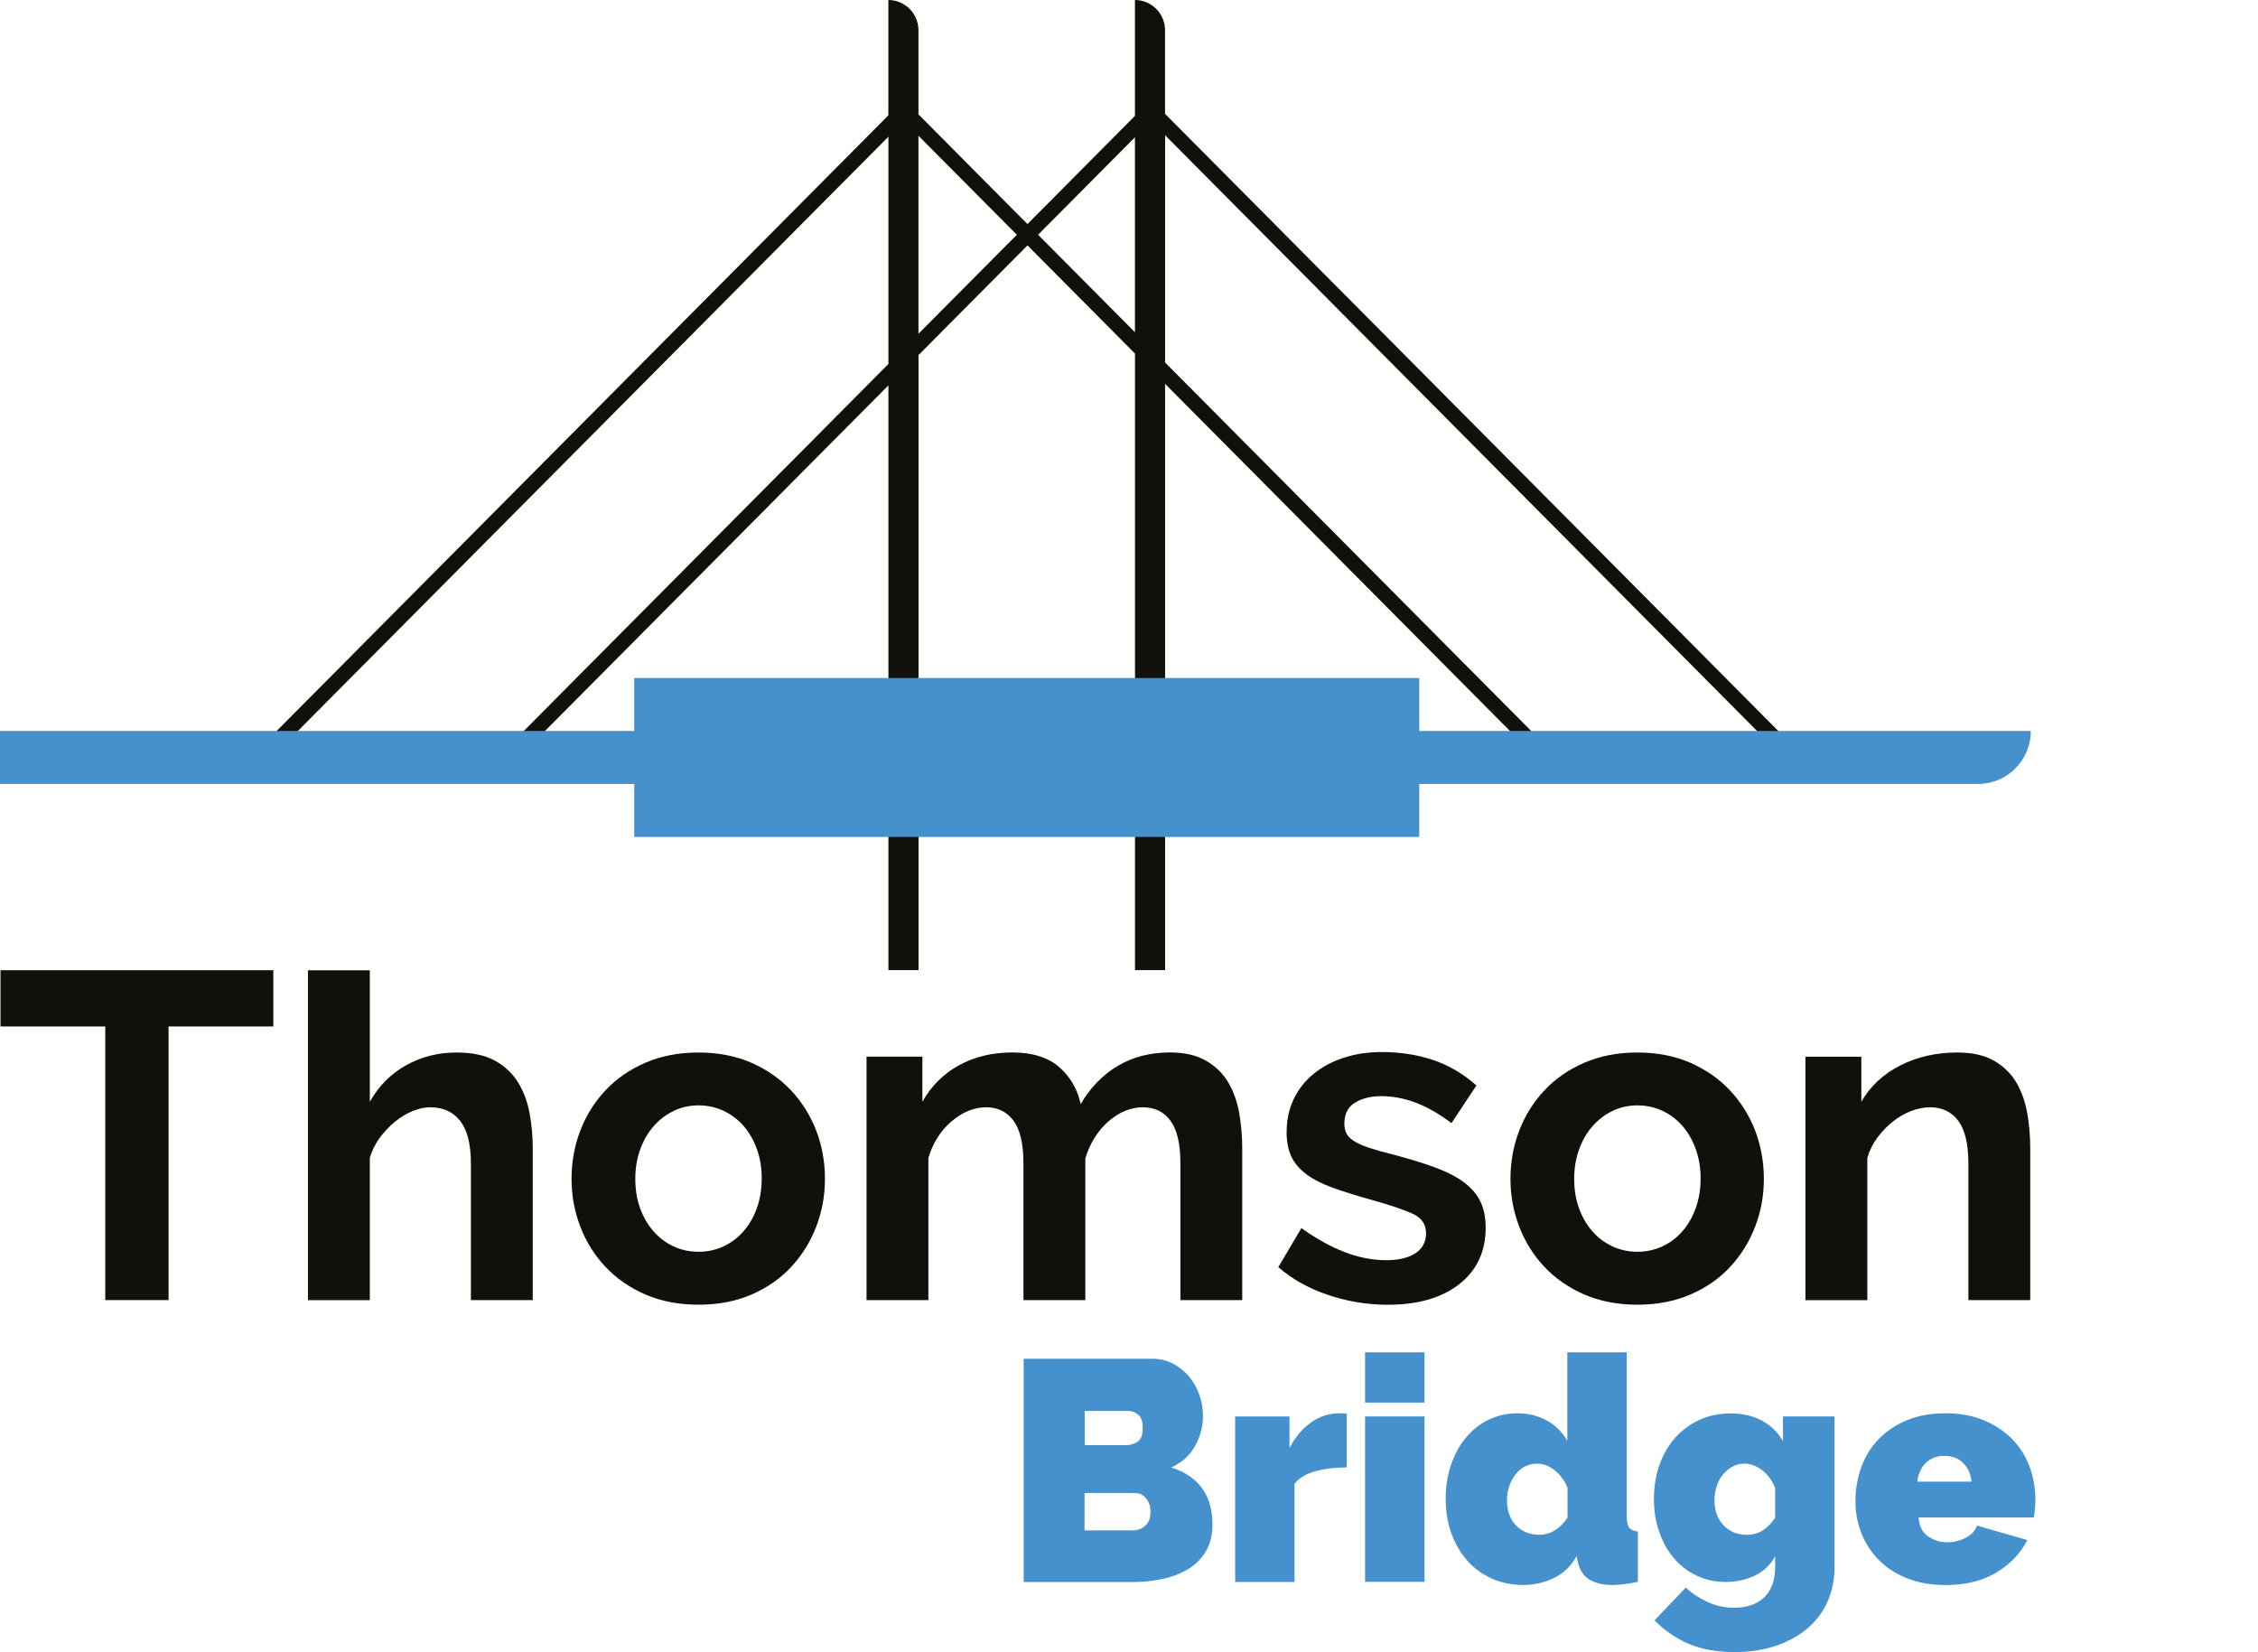
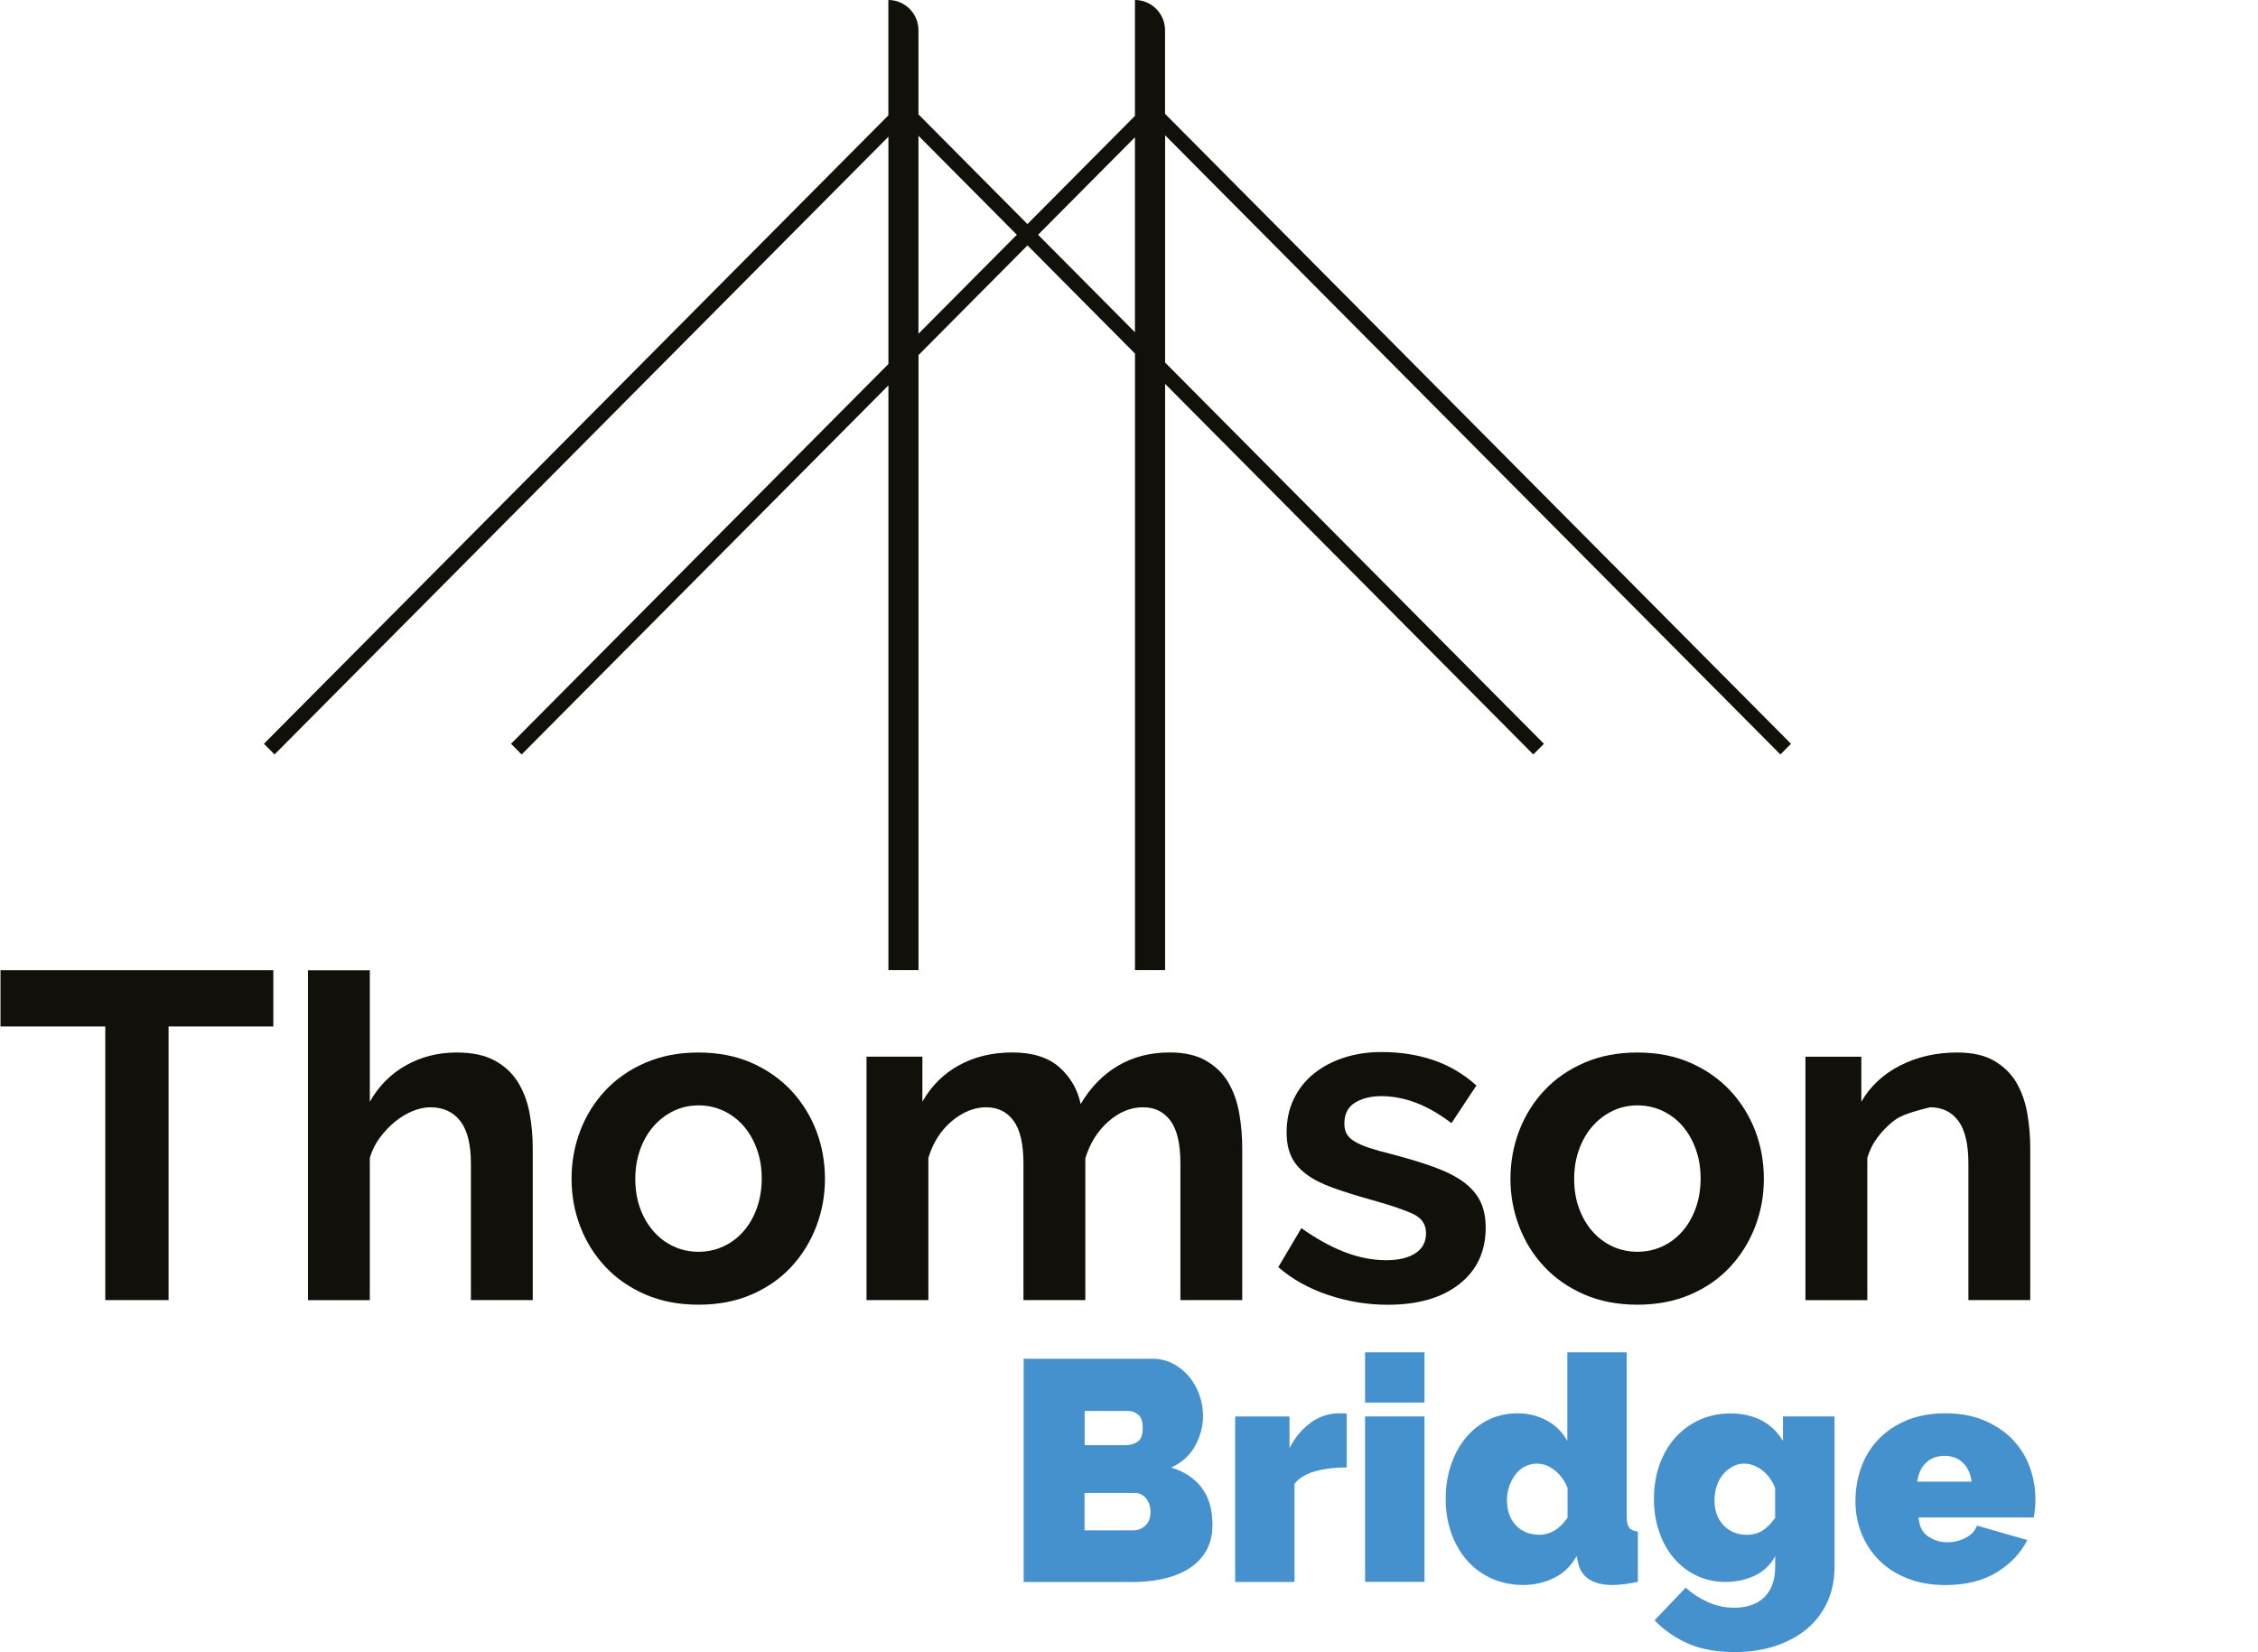
<svg xmlns="http://www.w3.org/2000/svg" width="82" height="60" viewBox="0 0 82 60" fill="none">
  <g clip-path="url(#clip0_647_736)">
    <path d="M64.655 27.398L65.041 27.01L42.309 4.133V1.1C42.309 0.493 41.819 0 41.216 0V4.208L37.312 8.137L33.354 4.153V1.1C33.354 0.493 32.864 0 32.261 0V4.189L9.584 27.01L9.97 27.398L32.263 4.965V13.218L18.558 27.01L18.944 27.398L32.263 13.995V35.229H33.356V12.895L37.314 8.911L41.218 12.84V35.229H42.311V13.94L55.682 27.398L56.068 27.01L42.311 13.165V4.912L64.657 27.4L64.655 27.398ZM33.354 12.12V4.93L36.927 8.525L33.354 12.12ZM37.698 8.525L41.216 4.985V12.065L37.698 8.525Z" fill="#12100B" />
    <path d="M9.926 37.275H6.121V47.212H3.823V37.275H0.018V35.233H9.926V37.275Z" fill="#12100B" />
    <path d="M19.347 47.212H17.101V42.252C17.101 41.554 16.971 41.04 16.715 40.709C16.458 40.378 16.094 40.21 15.626 40.21C15.424 40.21 15.213 40.256 14.989 40.346C14.766 40.437 14.553 40.563 14.353 40.727C14.151 40.89 13.967 41.084 13.798 41.308C13.63 41.533 13.508 41.781 13.43 42.051V47.214H11.184V35.235H13.43V40.009C13.755 39.436 14.194 38.994 14.746 38.685C15.301 38.375 15.912 38.221 16.582 38.221C17.152 38.221 17.616 38.32 17.972 38.517C18.331 38.714 18.609 38.976 18.811 39.302C19.012 39.629 19.151 39.999 19.23 40.415C19.308 40.831 19.347 41.259 19.347 41.697V47.214V47.212Z" fill="#12100B" />
    <path d="M25.364 47.379C24.65 47.379 24.007 47.255 23.437 47.009C22.867 46.76 22.384 46.427 21.988 46.005C21.59 45.584 21.287 45.097 21.075 44.547C20.862 43.995 20.756 43.415 20.756 42.808C20.756 42.201 20.862 41.606 21.075 41.054C21.287 40.504 21.592 40.017 21.988 39.595C22.384 39.173 22.867 38.84 23.437 38.592C24.007 38.346 24.65 38.221 25.364 38.221C26.079 38.221 26.72 38.346 27.284 38.592C27.848 38.84 28.33 39.175 28.726 39.595C29.121 40.017 29.427 40.504 29.64 41.054C29.852 41.606 29.958 42.191 29.958 42.808C29.958 43.425 29.852 43.995 29.64 44.547C29.427 45.099 29.125 45.584 28.735 46.005C28.344 46.427 27.864 46.762 27.294 47.009C26.724 47.257 26.081 47.379 25.366 47.379M23.071 42.808C23.071 43.202 23.13 43.559 23.247 43.88C23.365 44.2 23.525 44.48 23.733 44.714C23.941 44.951 24.183 45.134 24.462 45.262C24.74 45.392 25.041 45.457 25.366 45.457C25.692 45.457 25.993 45.392 26.271 45.262C26.549 45.134 26.794 44.951 27 44.714C27.208 44.478 27.368 44.198 27.486 43.871C27.603 43.545 27.662 43.185 27.662 42.79C27.662 42.396 27.603 42.053 27.486 41.728C27.368 41.403 27.206 41.121 27 40.884C26.792 40.648 26.549 40.467 26.271 40.336C25.991 40.206 25.69 40.141 25.366 40.141C25.043 40.141 24.74 40.208 24.462 40.344C24.181 40.48 23.939 40.666 23.733 40.902C23.525 41.139 23.365 41.42 23.247 41.746C23.13 42.073 23.071 42.426 23.071 42.808Z" fill="#12100B" />
    <path d="M45.114 47.212H42.867V42.252C42.867 41.543 42.748 41.026 42.507 40.699C42.266 40.372 41.933 40.21 41.51 40.21C41.063 40.21 40.644 40.382 40.252 40.725C39.861 41.068 39.582 41.515 39.414 42.065V47.212H37.167V42.252C37.167 41.543 37.048 41.026 36.807 40.699C36.566 40.372 36.233 40.21 35.81 40.21C35.387 40.21 34.958 40.38 34.56 40.717C34.163 41.054 33.881 41.497 33.714 42.049V47.212H31.468V38.371H33.497V40.007C33.82 39.434 34.265 38.992 34.829 38.683C35.393 38.373 36.039 38.219 36.766 38.219C37.493 38.219 38.072 38.399 38.476 38.76C38.877 39.118 39.134 39.564 39.245 40.092C39.604 39.485 40.056 39.022 40.603 38.7C41.149 38.379 41.776 38.219 42.481 38.219C43.018 38.219 43.459 38.32 43.805 38.523C44.152 38.726 44.42 38.99 44.61 39.315C44.8 39.643 44.931 40.013 45.004 40.429C45.076 40.845 45.112 41.267 45.112 41.694V47.212H45.114Z" fill="#12100B" />
    <path d="M50.394 47.381C49.656 47.381 48.935 47.263 48.232 47.026C47.529 46.79 46.925 46.453 46.422 46.015L47.26 44.598C47.797 44.98 48.318 45.27 48.827 45.467C49.336 45.664 49.842 45.763 50.345 45.763C50.792 45.763 51.144 45.678 51.401 45.511C51.657 45.343 51.787 45.101 51.787 44.785C51.787 44.47 51.636 44.239 51.334 44.093C51.032 43.947 50.541 43.778 49.859 43.587C49.289 43.429 48.804 43.277 48.4 43.132C47.997 42.986 47.673 42.82 47.429 42.633C47.182 42.447 47.004 42.233 46.892 41.992C46.78 41.75 46.724 41.46 46.724 41.123C46.724 40.673 46.81 40.267 46.984 39.909C47.156 39.548 47.399 39.242 47.713 38.988C48.026 38.736 48.392 38.541 48.811 38.407C49.231 38.271 49.687 38.204 50.178 38.204C50.837 38.204 51.456 38.298 52.031 38.489C52.607 38.681 53.136 38.99 53.616 39.418L52.711 40.786C52.264 40.449 51.832 40.2 51.413 40.043C50.993 39.885 50.576 39.806 50.163 39.806C49.783 39.806 49.464 39.885 49.207 40.043C48.95 40.2 48.821 40.455 48.821 40.802C48.821 40.959 48.852 41.089 48.913 41.19C48.974 41.291 49.072 41.381 49.207 41.46C49.342 41.539 49.517 41.616 49.736 41.687C49.953 41.76 50.226 41.837 50.549 41.915C51.152 42.073 51.669 42.231 52.098 42.388C52.529 42.546 52.88 42.725 53.156 42.928C53.428 43.132 53.63 43.364 53.759 43.628C53.888 43.892 53.953 44.21 53.953 44.58C53.953 45.446 53.634 46.13 52.997 46.63C52.361 47.131 51.495 47.381 50.4 47.381" fill="#12100B" />
    <path d="M59.462 47.379C58.747 47.379 58.105 47.255 57.535 47.009C56.965 46.76 56.481 46.427 56.086 46.005C55.688 45.584 55.384 45.097 55.173 44.547C54.959 43.995 54.853 43.415 54.853 42.808C54.853 42.201 54.959 41.606 55.173 41.054C55.384 40.504 55.69 40.017 56.086 39.595C56.481 39.173 56.965 38.84 57.535 38.592C58.105 38.346 58.747 38.221 59.462 38.221C60.177 38.221 60.818 38.346 61.382 38.592C61.946 38.84 62.428 39.175 62.823 39.595C63.219 40.017 63.524 40.504 63.738 41.054C63.949 41.606 64.055 42.191 64.055 42.808C64.055 43.425 63.949 43.995 63.738 44.547C63.524 45.099 63.223 45.584 62.831 46.005C62.441 46.427 61.959 46.762 61.389 47.009C60.819 47.255 60.177 47.379 59.462 47.379ZM57.167 42.808C57.167 43.202 57.225 43.559 57.343 43.88C57.461 44.2 57.621 44.48 57.829 44.714C58.036 44.951 58.279 45.134 58.557 45.262C58.835 45.392 59.139 45.457 59.462 45.457C59.785 45.457 60.089 45.392 60.367 45.262C60.645 45.134 60.89 44.951 61.096 44.714C61.303 44.478 61.464 44.198 61.581 43.871C61.699 43.545 61.758 43.185 61.758 42.79C61.758 42.396 61.699 42.053 61.581 41.728C61.464 41.403 61.301 41.121 61.096 40.884C60.888 40.648 60.645 40.467 60.367 40.336C60.087 40.206 59.785 40.141 59.462 40.141C59.139 40.141 58.835 40.208 58.557 40.344C58.277 40.48 58.034 40.666 57.829 40.902C57.621 41.139 57.461 41.42 57.343 41.746C57.225 42.073 57.167 42.426 57.167 42.808Z" fill="#12100B" />
-     <path d="M73.729 47.212H71.483V42.252C71.483 41.543 71.359 41.026 71.114 40.699C70.868 40.372 70.527 40.21 70.092 40.21C69.869 40.21 69.639 40.256 69.404 40.346C69.169 40.437 68.948 40.563 68.742 40.727C68.535 40.89 68.349 41.084 68.18 41.308C68.012 41.533 67.89 41.781 67.812 42.051V47.214H65.565V38.373H67.595V40.009C67.918 39.447 68.388 39.008 69.003 38.694C69.618 38.379 70.311 38.221 71.081 38.221C71.629 38.221 72.076 38.322 72.423 38.525C72.769 38.728 73.038 38.992 73.228 39.317C73.418 39.645 73.549 40.015 73.621 40.431C73.694 40.847 73.729 41.269 73.729 41.697V47.214V47.212Z" fill="#12100B" />
-     <path d="M23.032 30.392V28.468H0V26.545H23.032V24.621H51.54V26.545H73.749C73.749 27.607 72.893 28.468 71.837 28.468H51.54V30.392H23.032Z" fill="#4491CE" />
+     <path d="M73.729 47.212H71.483V42.252C71.483 41.543 71.359 41.026 71.114 40.699C70.868 40.372 70.527 40.21 70.092 40.21C69.169 40.437 68.948 40.563 68.742 40.727C68.535 40.89 68.349 41.084 68.18 41.308C68.012 41.533 67.89 41.781 67.812 42.051V47.214H65.565V38.373H67.595V40.009C67.918 39.447 68.388 39.008 69.003 38.694C69.618 38.379 70.311 38.221 71.081 38.221C71.629 38.221 72.076 38.322 72.423 38.525C72.769 38.728 73.038 38.992 73.228 39.317C73.418 39.645 73.549 40.015 73.621 40.431C73.694 40.847 73.729 41.269 73.729 41.697V47.214V47.212Z" fill="#12100B" />
    <path d="M43.627 54.01C43.895 54.349 44.03 54.802 44.03 55.374C44.03 55.739 43.954 56.054 43.803 56.316C43.652 56.578 43.443 56.793 43.178 56.961C42.914 57.128 42.604 57.252 42.254 57.331C41.903 57.41 41.529 57.451 41.135 57.451H37.175V49.342H41.85C42.13 49.342 42.383 49.404 42.61 49.526C42.837 49.648 43.029 49.806 43.19 49.999C43.348 50.194 43.472 50.413 43.558 50.661C43.646 50.909 43.687 51.162 43.687 51.42C43.687 51.8 43.591 52.165 43.399 52.51C43.206 52.857 42.917 53.117 42.532 53.292C42.994 53.43 43.358 53.669 43.627 54.006M39.388 52.48H40.898C41.049 52.48 41.188 52.439 41.313 52.354C41.439 52.271 41.499 52.104 41.499 51.852C41.499 51.631 41.447 51.473 41.341 51.379C41.235 51.284 41.11 51.237 40.967 51.237H39.39V52.48H39.388ZM41.782 54.913C41.782 54.715 41.729 54.548 41.623 54.416C41.517 54.284 41.382 54.217 41.214 54.217H39.386V55.575H41.133C41.315 55.575 41.468 55.518 41.592 55.403C41.717 55.289 41.78 55.126 41.78 54.913M47.618 51.653C47.305 51.869 47.042 52.179 46.829 52.583V51.44H44.855V57.447H47.011V53.884C47.178 53.671 47.432 53.519 47.771 53.426C48.112 53.334 48.49 53.288 48.905 53.288V51.335C48.868 51.327 48.776 51.323 48.633 51.323C48.27 51.323 47.932 51.432 47.616 51.648M49.573 50.935H51.73V49.108H49.573V50.935ZM49.573 57.444H51.73V51.436H49.573V57.444ZM59.163 55.474C59.223 55.555 59.329 55.602 59.48 55.616V57.444C59.11 57.52 58.806 57.558 58.573 57.558C57.839 57.558 57.415 57.28 57.302 56.724L57.257 56.507C57.053 56.872 56.777 57.14 56.428 57.306C56.08 57.473 55.709 57.558 55.316 57.558C54.922 57.558 54.53 57.481 54.186 57.329C53.841 57.177 53.545 56.963 53.294 56.685C53.046 56.407 52.85 56.076 52.711 55.691C52.57 55.307 52.501 54.887 52.501 54.43C52.501 53.972 52.566 53.576 52.695 53.196C52.824 52.815 53.003 52.486 53.234 52.208C53.465 51.93 53.739 51.714 54.056 51.558C54.374 51.402 54.726 51.323 55.112 51.323C55.498 51.323 55.85 51.412 56.174 51.585C56.495 51.761 56.744 52.009 56.918 52.329V49.108H59.074V55.047C59.074 55.252 59.104 55.396 59.164 55.474M56.93 54.041C56.824 53.775 56.669 53.56 56.464 53.397C56.26 53.233 56.044 53.151 55.817 53.151C55.658 53.151 55.512 53.186 55.38 53.253C55.249 53.32 55.134 53.417 55.04 53.539C54.946 53.661 54.869 53.801 54.812 53.961C54.756 54.12 54.726 54.292 54.726 54.475C54.726 54.855 54.834 55.161 55.049 55.39C55.265 55.618 55.551 55.733 55.905 55.733C56.299 55.733 56.638 55.528 56.926 55.116V54.041H56.93ZM64.749 51.438H66.621V56.898C66.621 57.369 66.533 57.796 66.361 58.177C66.186 58.557 65.941 58.88 65.622 59.148C65.305 59.415 64.923 59.622 64.476 59.771C64.03 59.919 63.534 59.994 62.99 59.994C62.355 59.994 61.803 59.896 61.333 59.697C60.865 59.497 60.447 59.214 60.085 58.841L61.219 57.653C61.438 57.858 61.701 58.031 62.008 58.173C62.316 58.315 62.641 58.384 62.99 58.384C63.185 58.384 63.374 58.356 63.552 58.303C63.73 58.25 63.887 58.163 64.024 58.047C64.159 57.928 64.269 57.775 64.347 57.584C64.427 57.394 64.466 57.166 64.466 56.9V56.511C64.292 56.831 64.045 57.067 63.724 57.219C63.403 57.371 63.048 57.447 62.663 57.447C62.277 57.447 61.924 57.369 61.601 57.213C61.28 57.057 61.006 56.844 60.778 56.572C60.551 56.302 60.375 55.985 60.252 55.618C60.126 55.254 60.063 54.858 60.063 54.432C60.063 53.982 60.132 53.568 60.267 53.188C60.402 52.807 60.594 52.48 60.839 52.206C61.086 51.932 61.378 51.718 61.718 51.562C62.059 51.406 62.433 51.327 62.843 51.327C63.274 51.327 63.652 51.414 63.977 51.585C64.302 51.757 64.561 52.005 64.749 52.333V51.442V51.438ZM64.465 54.041C64.359 53.767 64.202 53.551 63.995 53.391C63.787 53.231 63.569 53.151 63.342 53.151C63.191 53.151 63.048 53.186 62.917 53.259C62.784 53.332 62.669 53.426 62.571 53.545C62.473 53.663 62.396 53.803 62.343 53.968C62.29 54.132 62.263 54.306 62.263 54.489C62.263 54.861 62.373 55.163 62.592 55.392C62.811 55.62 63.092 55.735 63.432 55.735C63.652 55.735 63.842 55.683 64.006 55.581C64.169 55.478 64.322 55.325 64.465 55.118V54.043V54.041ZM73.917 54.442C73.917 54.556 73.911 54.672 73.899 54.79C73.888 54.909 73.876 55.013 73.86 55.106H69.673C69.696 55.425 69.814 55.656 70.025 55.796C70.237 55.938 70.468 56.007 70.716 56.007C70.952 56.007 71.173 55.953 71.38 55.847C71.588 55.74 71.727 55.593 71.796 55.401L73.623 55.926C73.38 56.405 73.008 56.797 72.505 57.102C72.001 57.408 71.382 57.56 70.65 57.56C70.127 57.56 69.663 57.477 69.253 57.313C68.844 57.15 68.503 56.927 68.227 56.645C67.951 56.363 67.741 56.04 67.596 55.673C67.453 55.309 67.381 54.925 67.381 54.52C67.381 54.087 67.451 53.675 67.591 53.286C67.731 52.898 67.939 52.559 68.215 52.271C68.492 51.982 68.832 51.751 69.236 51.581C69.639 51.412 70.111 51.323 70.648 51.323C71.185 51.323 71.647 51.41 72.054 51.581C72.462 51.753 72.804 51.982 73.081 52.267C73.357 52.553 73.564 52.884 73.705 53.261C73.844 53.637 73.915 54.032 73.915 54.444M71.6 53.805C71.563 53.515 71.457 53.286 71.283 53.119C71.108 52.951 70.885 52.869 70.613 52.869C70.341 52.869 70.117 52.951 69.943 53.119C69.769 53.286 69.663 53.515 69.626 53.805H71.6Z" fill="#4491CE" />
  </g>
  <defs>
    <clipPath id="clip0_647_736">
      <rect width="81.064" height="60" fill="white" />
    </clipPath>
  </defs>
</svg>